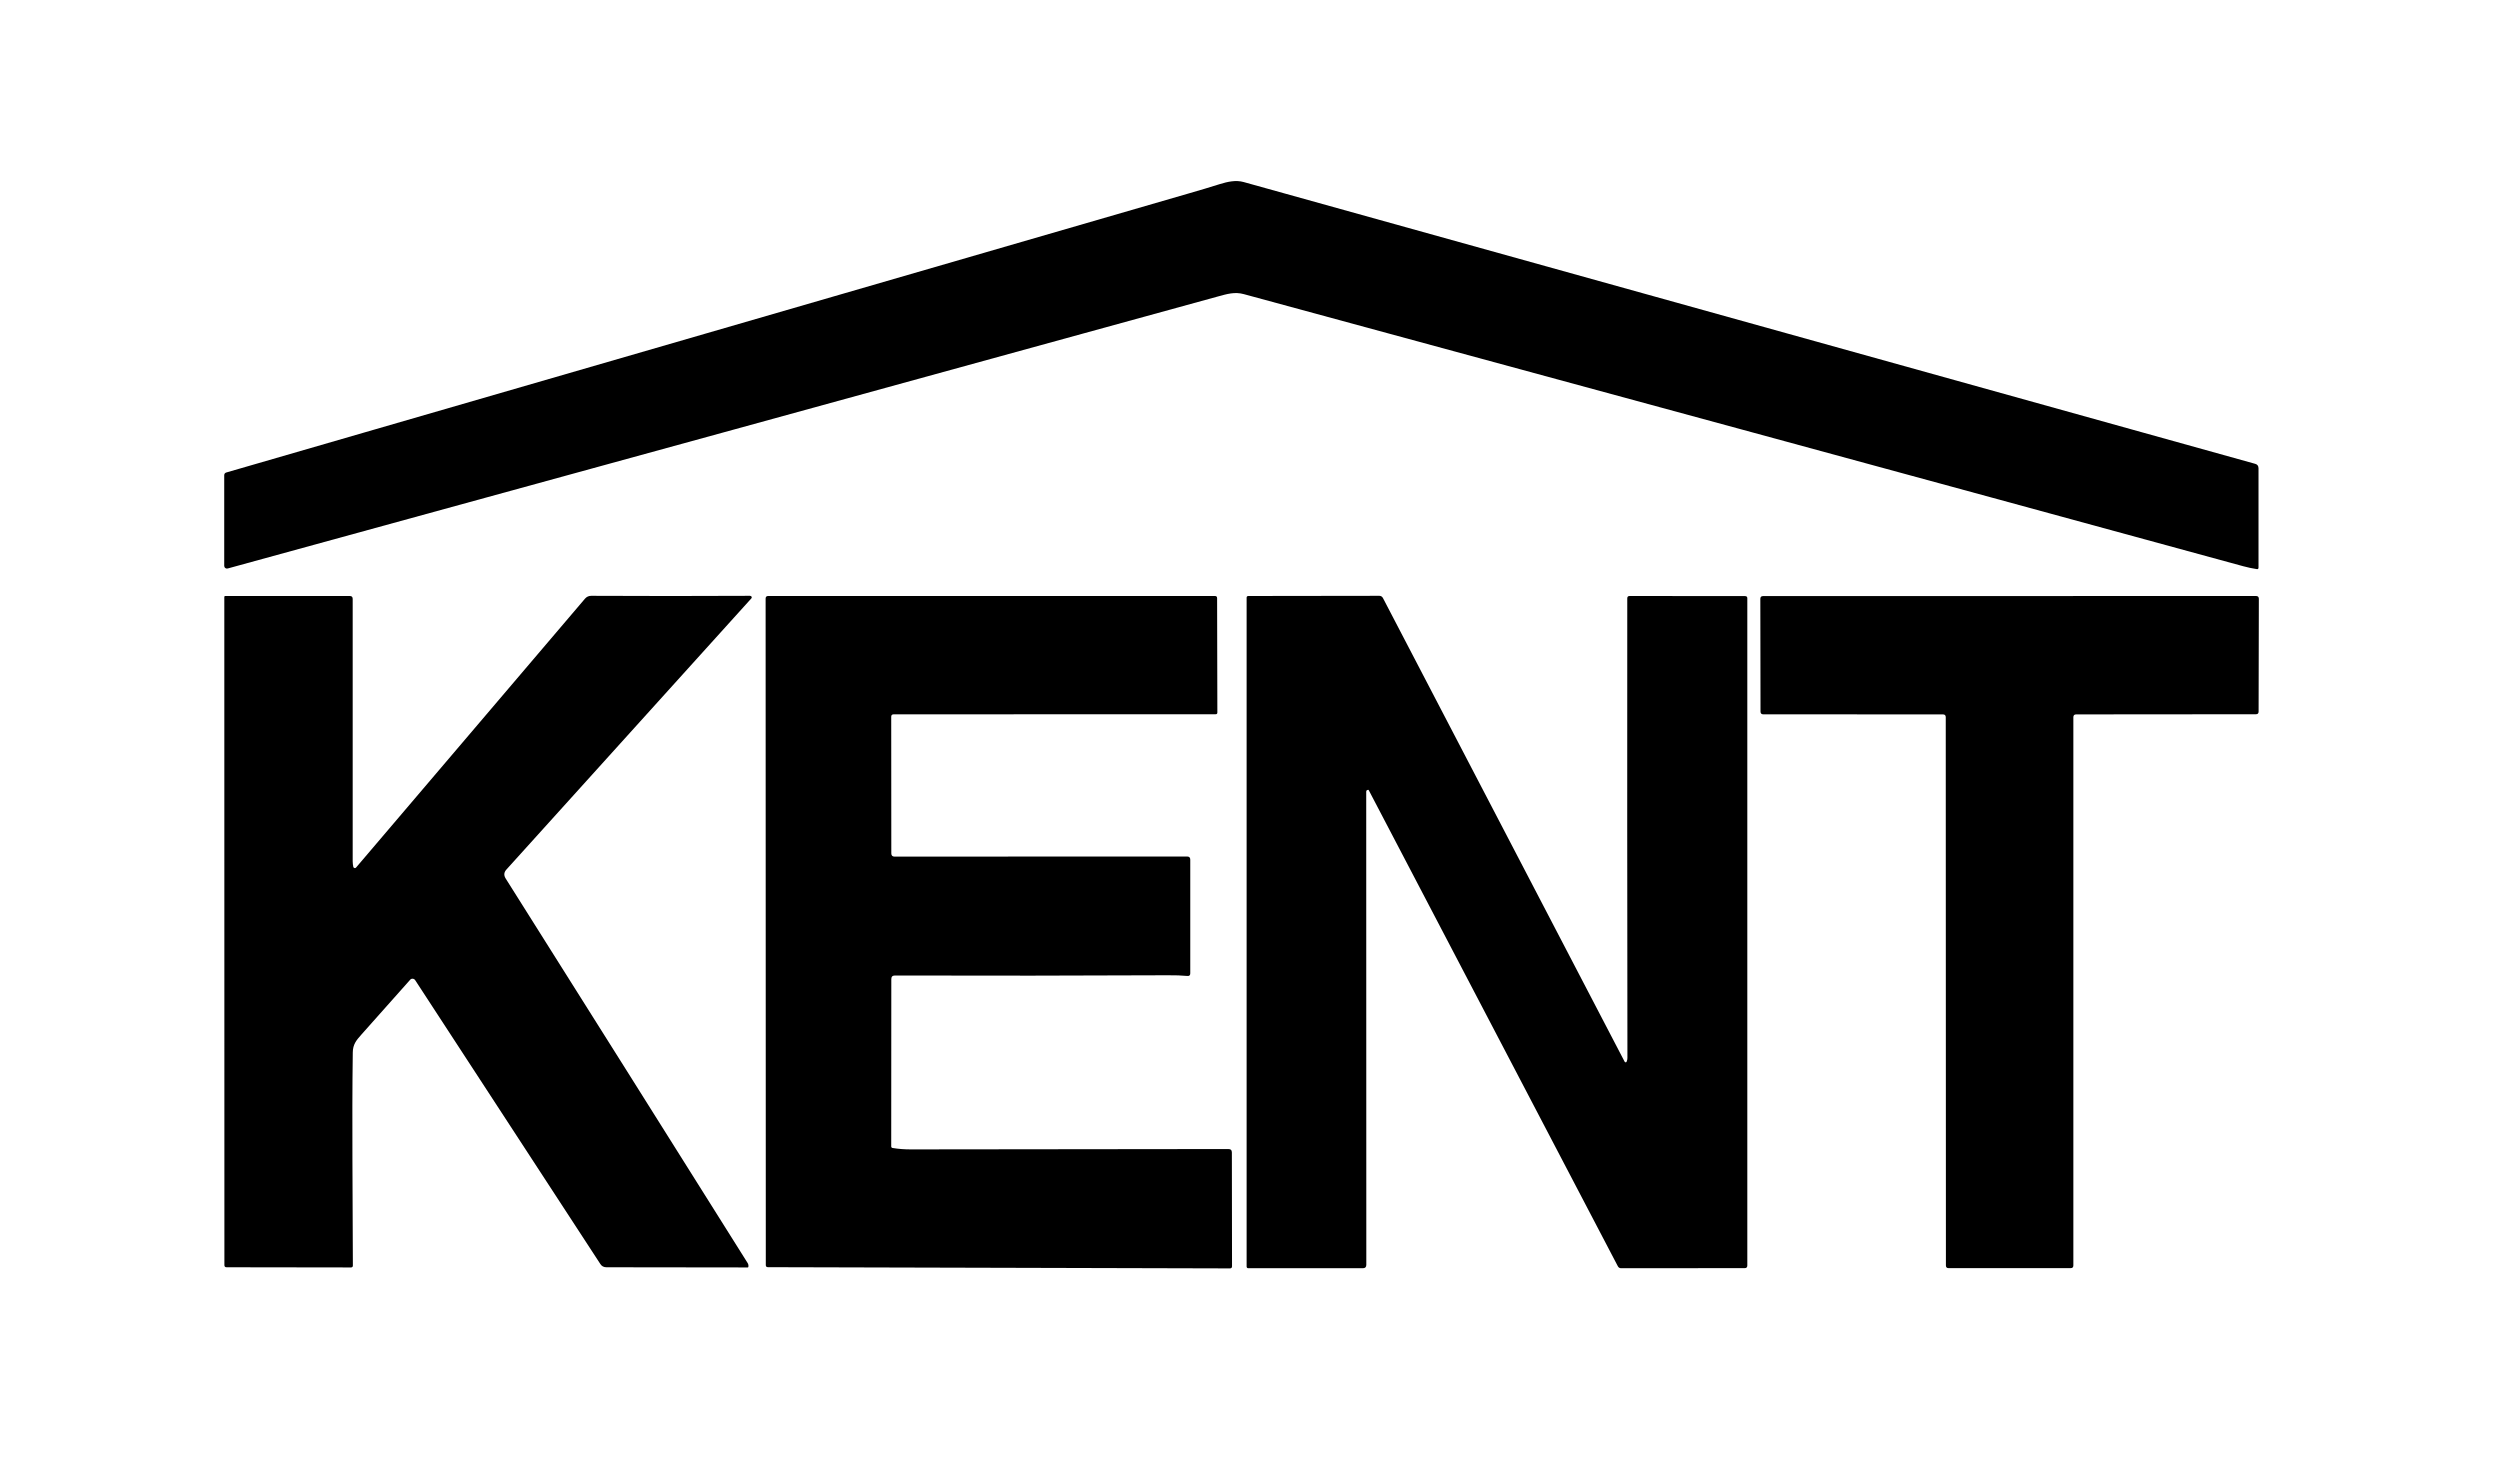
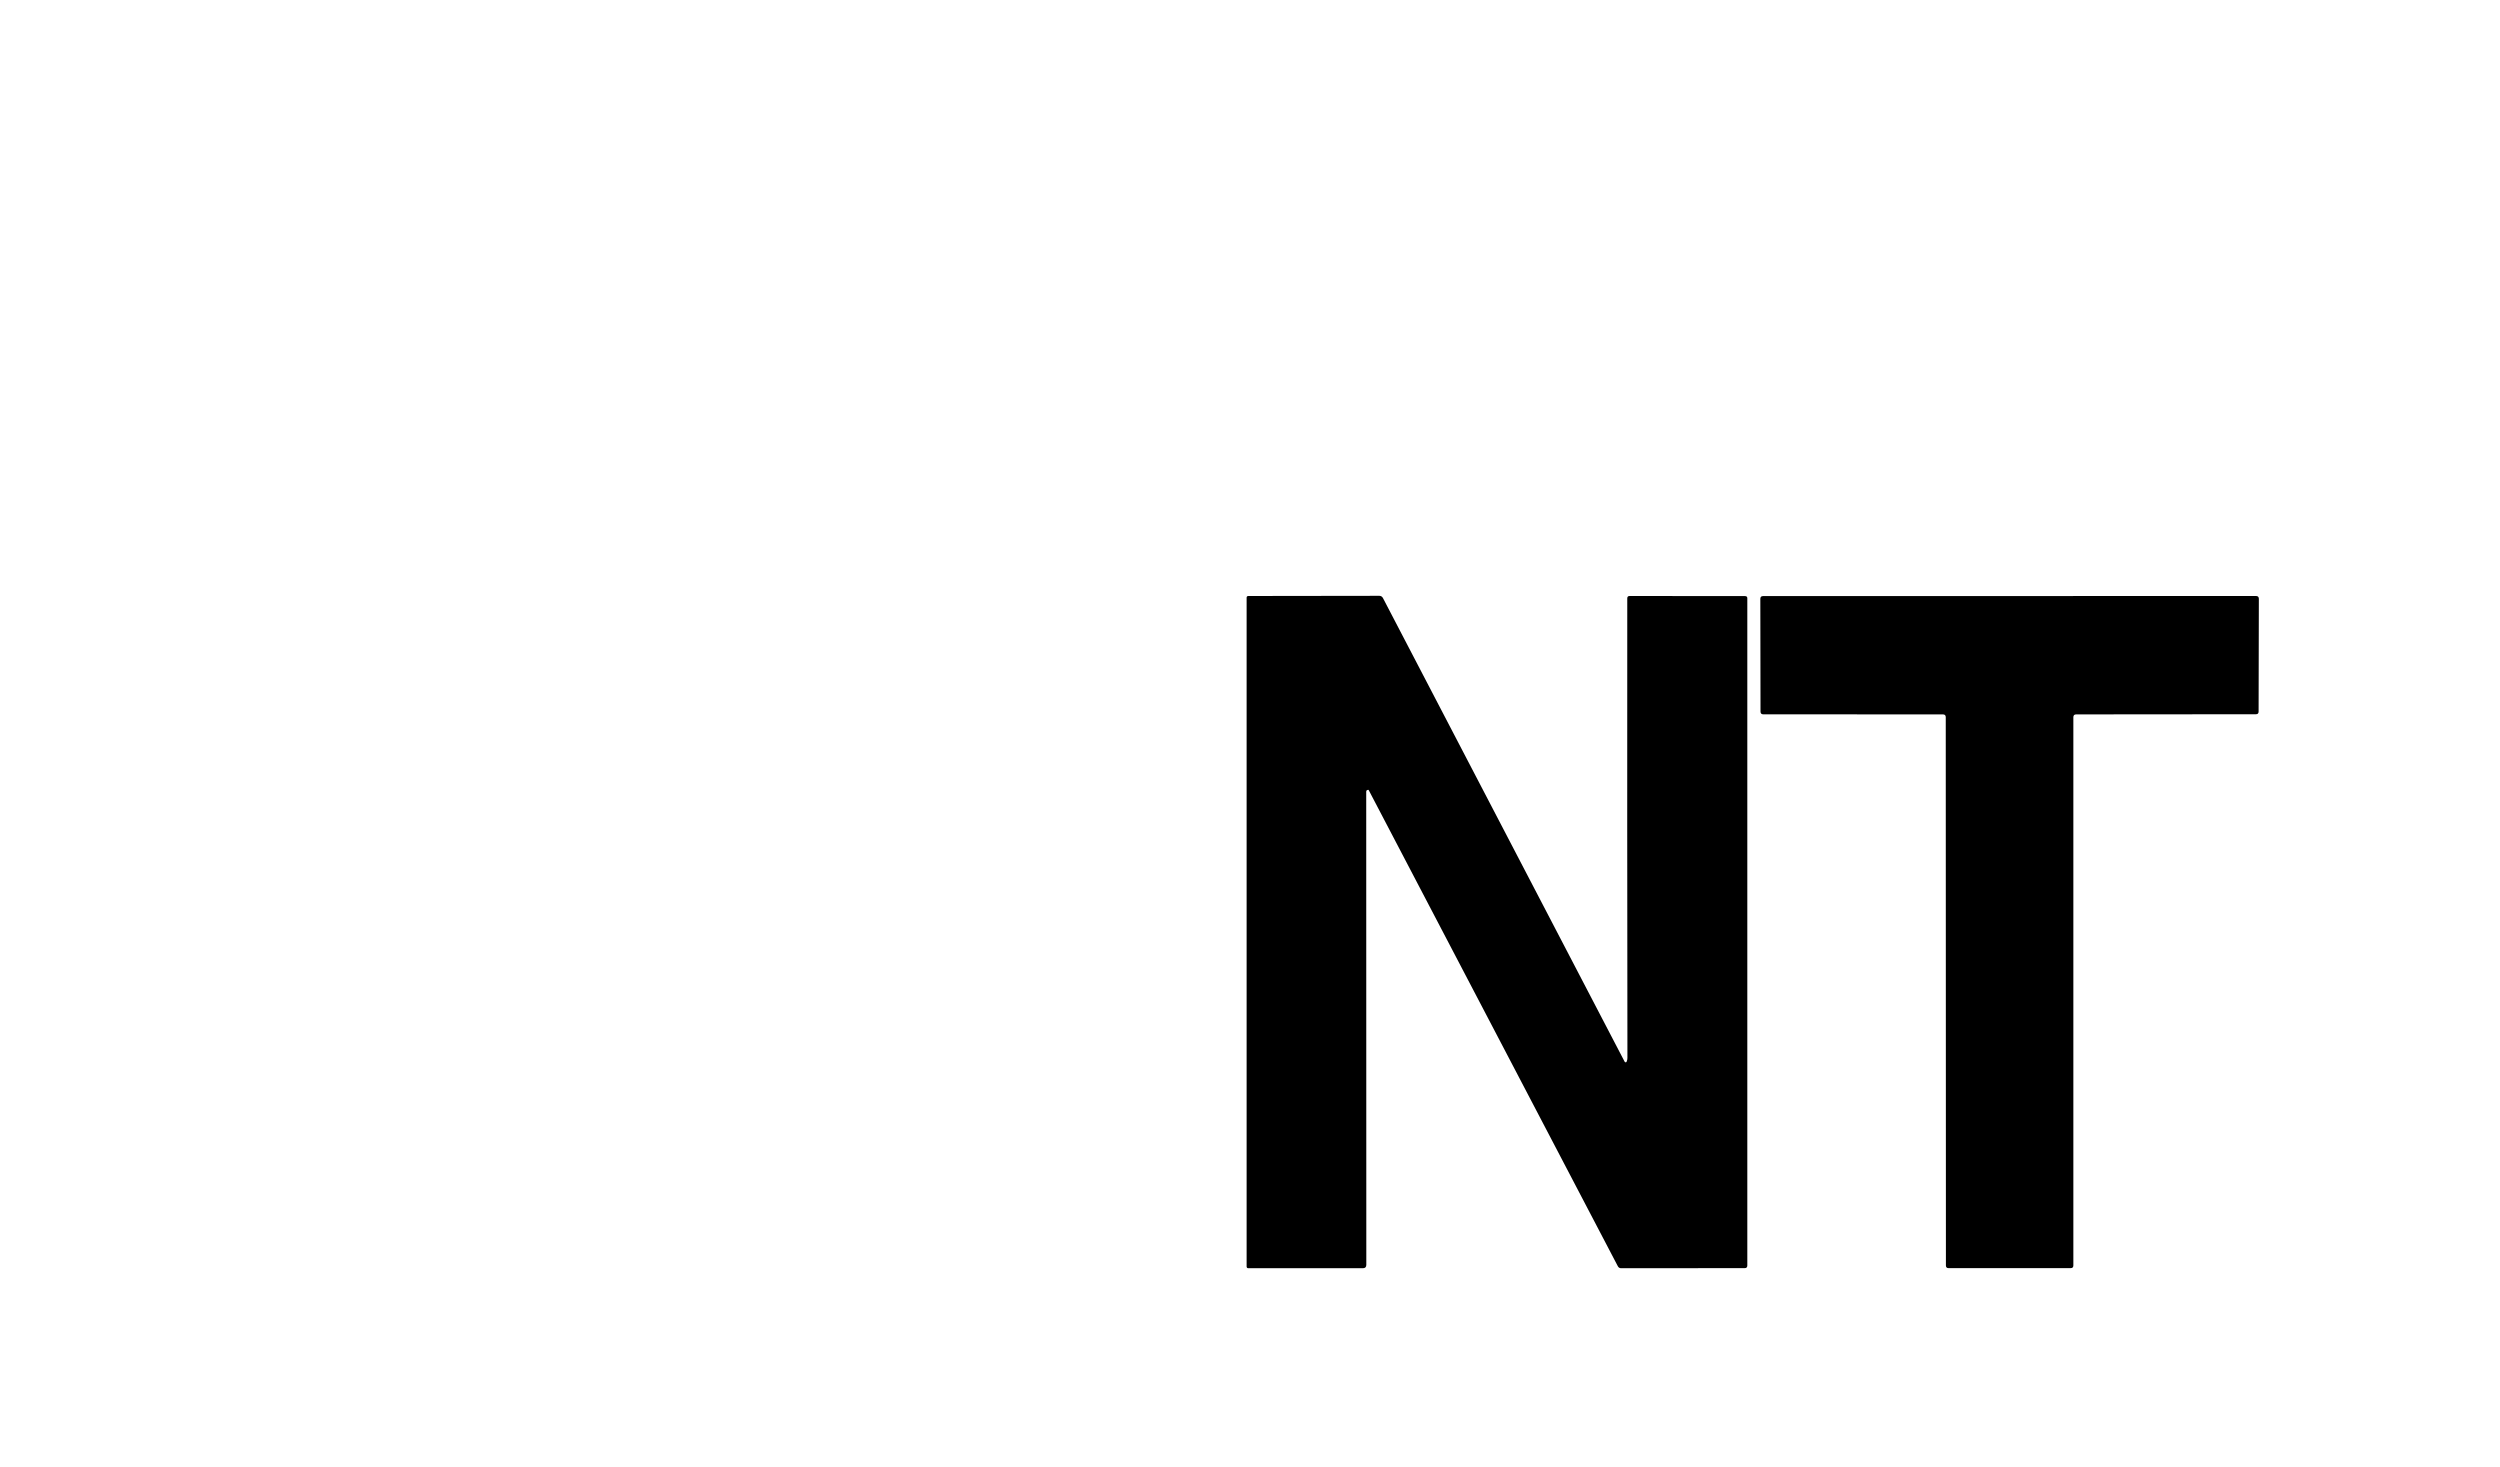
<svg xmlns="http://www.w3.org/2000/svg" version="1.0" preserveAspectRatio="xMidYMid meet" height="88" viewBox="0 0 112.5 66" zoomAndPan="magnify" width="150">
  <defs>
    <clipPath id="4b756ec57b">
-       <path clip-rule="nonzero" d="M 10 8.047 L 102 8.047 L 102 26 L 10 26 Z M 10 8.047" />
-     </clipPath>
+       </clipPath>
  </defs>
  <g clip-path="url(#4b756ec57b)">
-     <path fill-rule="nonzero" fill-opacity="1" d="M 100.945 25.48 C 85.871 21.359 70.969 17.312 55.98 13.238 C 55.562 13.121 55.215 13.23 54.797 13.344 C 39.965 17.426 25.113 21.504 10.246 25.582 C 10.207 25.59 10.172 25.586 10.137 25.559 C 10.105 25.535 10.09 25.5 10.09 25.461 L 10.09 21.387 C 10.09 21.324 10.121 21.281 10.184 21.262 C 24.613 17.082 39.047 12.898 53.484 8.707 C 53.965 8.57 54.43 8.43 54.891 8.285 C 55.246 8.176 55.609 8.094 55.961 8.191 C 71.203 12.441 86.375 16.664 101.48 20.871 C 101.582 20.898 101.633 20.965 101.633 21.074 L 101.633 25.539 C 101.633 25.594 101.605 25.621 101.551 25.609 C 101.348 25.578 101.145 25.535 100.945 25.48 Z M 100.945 25.48" fill="#000000" />
-   </g>
-   <path fill-rule="nonzero" fill-opacity="1" d="M 15.898 39.008 C 15.906 39.039 15.922 39.055 15.953 39.062 C 15.98 39.07 16.004 39.062 16.023 39.039 L 26.324 26.941 C 26.398 26.855 26.492 26.812 26.605 26.812 C 28.984 26.824 31.363 26.824 33.75 26.812 C 33.781 26.812 33.809 26.828 33.824 26.859 C 33.832 26.883 33.832 26.902 33.816 26.922 L 22.789 39.129 C 22.676 39.254 22.664 39.387 22.754 39.531 C 26.406 45.324 30.035 51.09 33.641 56.832 C 33.676 56.887 33.688 56.945 33.676 57.008 C 33.676 57.023 33.664 57.035 33.648 57.035 L 27.289 57.027 C 27.168 57.027 27.074 56.977 27.012 56.875 L 18.684 44.109 C 18.656 44.07 18.621 44.047 18.574 44.043 C 18.527 44.039 18.484 44.055 18.453 44.094 C 17.691 44.945 16.957 45.773 16.254 46.566 C 16.031 46.816 15.879 47 15.875 47.363 C 15.832 50.559 15.875 53.762 15.879 56.949 C 15.879 57.008 15.848 57.035 15.793 57.035 L 10.195 57.027 C 10.129 57.027 10.098 56.992 10.098 56.93 L 10.094 26.863 C 10.094 26.836 10.109 26.82 10.137 26.82 L 15.742 26.82 C 15.828 26.82 15.871 26.863 15.871 26.949 C 15.875 30.961 15.875 34.898 15.871 38.758 C 15.871 38.844 15.883 38.93 15.898 39.008 Z M 15.898 39.008" fill="#000000" />
-   <path fill-rule="nonzero" fill-opacity="1" d="M 40.172 51.66 C 40.43 51.703 40.699 51.723 40.98 51.723 C 45.559 51.719 50.324 51.715 55.277 51.707 C 55.383 51.707 55.434 51.758 55.434 51.863 L 55.441 56.98 C 55.441 57.047 55.41 57.078 55.348 57.078 L 34.559 57.023 C 34.492 57.023 34.461 56.992 34.461 56.926 L 34.453 26.934 C 34.453 26.859 34.492 26.82 34.566 26.82 L 54.672 26.82 C 54.738 26.82 54.77 26.852 54.77 26.918 L 54.781 32.062 C 54.781 32.117 54.754 32.141 54.703 32.141 L 40.215 32.145 C 40.141 32.145 40.105 32.18 40.105 32.254 L 40.109 38.402 C 40.109 38.496 40.156 38.547 40.25 38.547 L 53.422 38.543 C 53.516 38.543 53.562 38.59 53.562 38.684 L 53.562 43.801 C 53.562 43.887 53.52 43.926 53.434 43.918 C 53.176 43.895 52.879 43.883 52.543 43.887 C 48.469 43.906 44.379 43.91 40.27 43.898 C 40.164 43.898 40.109 43.949 40.109 44.059 L 40.105 51.586 C 40.105 51.629 40.129 51.656 40.172 51.66 Z M 40.172 51.66" fill="#000000" />
+     </g>
  <path fill-rule="nonzero" fill-opacity="1" d="M 61.512 35.559 C 61.492 35.574 61.48 35.594 61.48 35.621 L 61.484 56.918 C 61.484 57.02 61.434 57.07 61.328 57.07 L 56.176 57.07 C 56.125 57.07 56.098 57.043 56.098 56.992 L 56.098 26.895 C 56.098 26.848 56.121 26.824 56.172 26.82 L 62.07 26.812 C 62.145 26.812 62.199 26.848 62.234 26.914 L 73.109 47.777 C 73.121 47.797 73.137 47.805 73.156 47.805 C 73.18 47.805 73.191 47.793 73.199 47.773 C 73.223 47.719 73.234 47.664 73.234 47.609 C 73.223 40.652 73.223 33.758 73.227 26.926 C 73.227 26.855 73.262 26.82 73.332 26.82 L 78.523 26.824 C 78.594 26.824 78.629 26.855 78.629 26.918 L 78.629 56.949 C 78.629 57.027 78.59 57.066 78.512 57.066 L 72.949 57.07 C 72.883 57.07 72.832 57.039 72.801 56.977 C 69.078 49.867 65.344 42.727 61.594 35.559 C 61.578 35.535 61.555 35.535 61.512 35.559 Z M 61.512 35.559" fill="#000000" />
  <path fill-rule="nonzero" fill-opacity="1" d="M 79.223 32.02 L 79.215 26.949 C 79.215 26.867 79.254 26.824 79.336 26.824 L 101.523 26.82 C 101.605 26.82 101.648 26.863 101.648 26.945 L 101.637 32.02 C 101.637 32.102 101.598 32.141 101.516 32.141 L 93.426 32.148 C 93.344 32.148 93.301 32.191 93.301 32.273 L 93.301 56.945 C 93.301 57.027 93.262 57.066 93.18 57.066 L 87.688 57.066 C 87.605 57.066 87.566 57.027 87.566 56.945 L 87.559 32.273 C 87.559 32.191 87.516 32.148 87.434 32.148 L 79.348 32.145 C 79.266 32.145 79.223 32.105 79.223 32.02 Z M 79.223 32.02" fill="#000000" />
</svg>